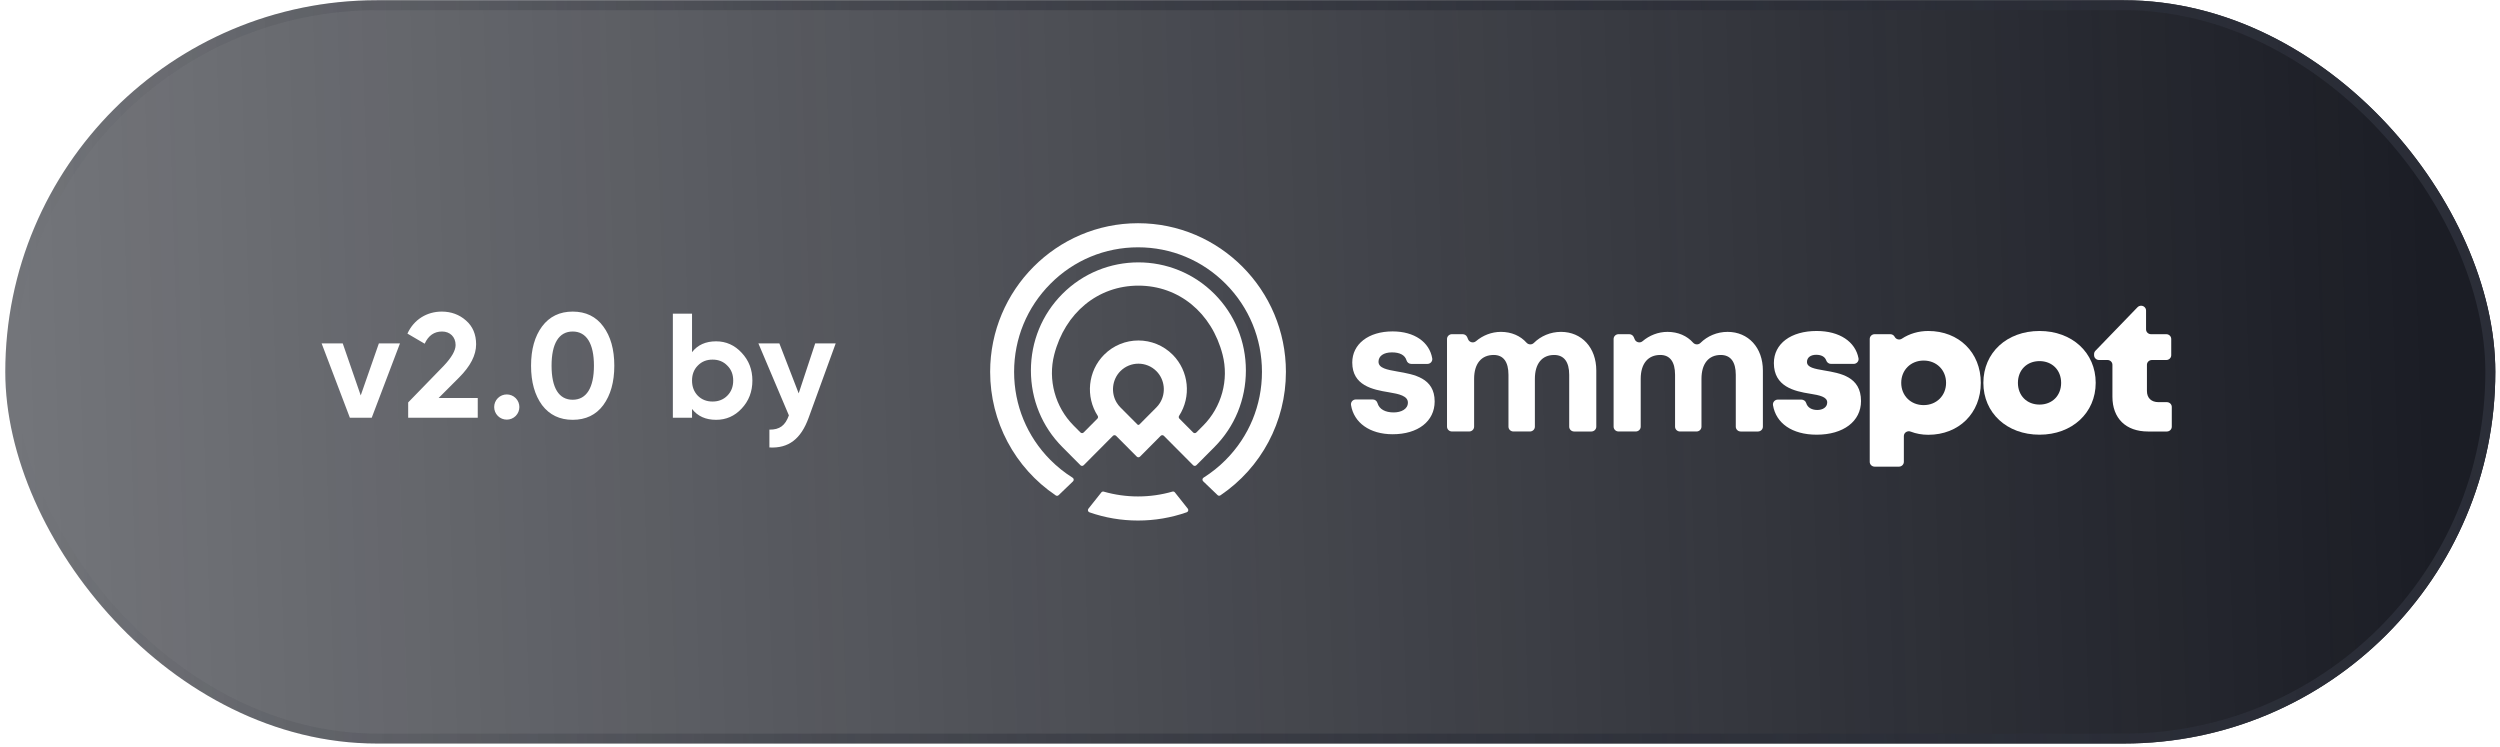
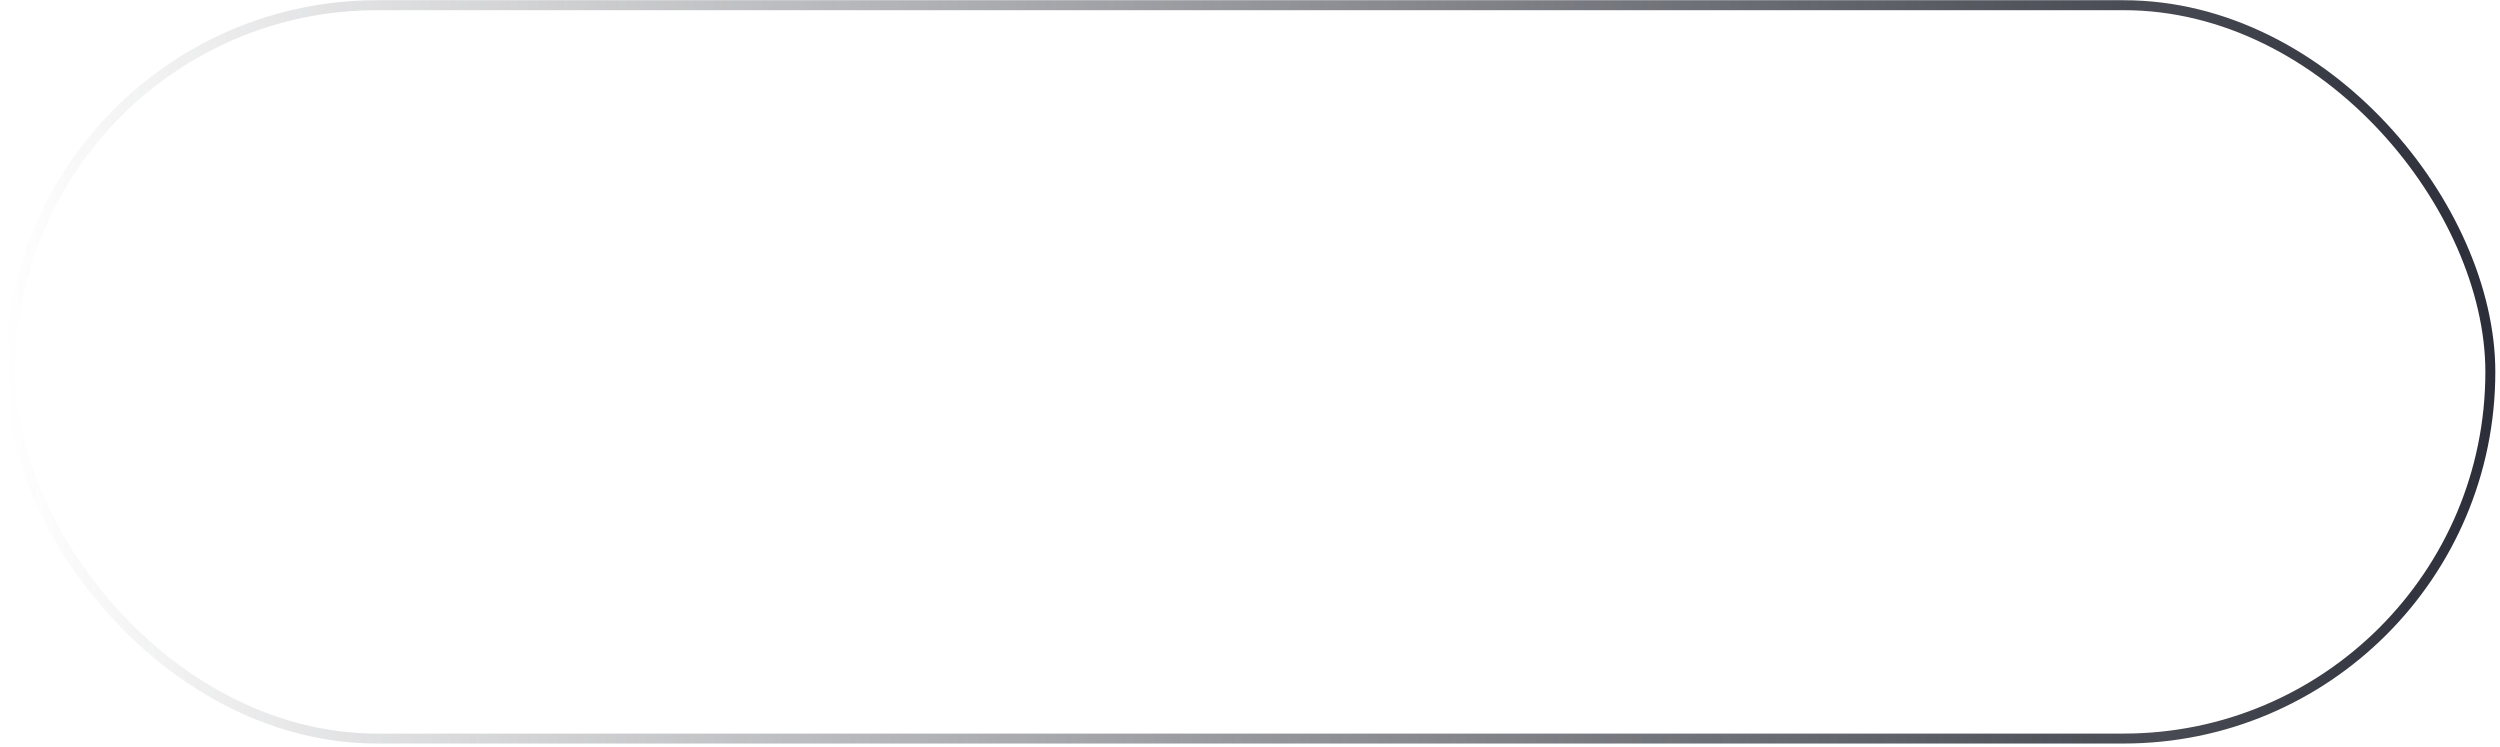
<svg xmlns="http://www.w3.org/2000/svg" width="251" height="75" viewBox="0 0 251 75" fill="none">
  <g filter="url(#filter0_b)">
-     <rect x="0.53" y="0.023" width="250" height="74.627" rx="37.313" fill="url(#paint0_linear)" />
    <rect x="1.03" y="0.523" width="249" height="73.627" rx="36.813" stroke="url(#paint1_linear)" />
  </g>
  <path d="M139.821 43.598C137.528 43.598 135.927 42.444 135.642 40.663C135.596 40.369 135.828 40.104 136.133 40.104H137.818C138.045 40.104 138.24 40.255 138.299 40.468C138.476 41.095 139.095 41.408 139.923 41.408C140.677 41.408 141.353 41.076 141.353 40.422C141.353 39.755 140.481 39.553 139.418 39.38C137.812 39.12 135.767 38.702 135.767 36.399C135.767 34.55 137.386 33.273 139.814 33.273C142.003 33.273 143.513 34.34 143.797 35.98C143.848 36.272 143.612 36.538 143.307 36.538H141.695C141.471 36.538 141.277 36.392 141.216 36.183C141.059 35.645 140.538 35.379 139.747 35.379C138.901 35.379 138.402 35.756 138.402 36.315C138.402 36.967 139.26 37.118 140.305 37.302C141.946 37.589 144.04 37.926 144.04 40.306C144.039 42.301 142.361 43.599 139.821 43.598Z" fill="white" />
-   <path d="M160.268 37.195V42.84C160.268 43.107 160.046 43.323 159.771 43.323H158.045C157.77 43.323 157.548 43.107 157.548 42.84V37.631C157.548 36.327 157.021 35.639 156.036 35.639C154.822 35.639 154.102 36.507 154.102 38.037V42.839C154.102 43.106 153.88 43.322 153.605 43.322H151.947C151.673 43.322 151.45 43.106 151.45 42.839V37.63C151.45 36.326 150.939 35.638 149.965 35.638C148.735 35.638 148.001 36.506 148.001 38.036V42.838C148.001 43.105 147.778 43.321 147.504 43.321H145.777C145.503 43.321 145.28 43.105 145.28 42.838V34.034C145.28 33.767 145.503 33.552 145.777 33.552H146.847C147.048 33.552 147.231 33.67 147.307 33.852L147.399 34.072C147.528 34.377 147.929 34.477 148.184 34.259C148.866 33.676 149.753 33.32 150.691 33.32C151.745 33.32 152.649 33.716 153.261 34.405C153.454 34.622 153.792 34.635 153.999 34.43C154.692 33.743 155.662 33.32 156.724 33.32C158.807 33.32 160.268 34.905 160.268 37.195Z" fill="white" />
  <path d="M176.994 37.195V42.84C176.994 43.107 176.771 43.323 176.497 43.323H174.77C174.496 43.323 174.273 43.107 174.273 42.84V37.631C174.273 36.327 173.747 35.639 172.762 35.639C171.548 35.639 170.828 36.507 170.828 38.037V42.839C170.828 43.106 170.606 43.322 170.331 43.322H168.673C168.398 43.322 168.176 43.106 168.176 42.839V37.63C168.176 36.326 167.665 35.638 166.691 35.638C165.461 35.638 164.727 36.506 164.727 38.036V42.838C164.727 43.105 164.504 43.321 164.23 43.321H162.503C162.229 43.321 162.006 43.105 162.006 42.838V34.034C162.006 33.767 162.229 33.552 162.503 33.552H163.573C163.774 33.552 163.957 33.67 164.033 33.852L164.126 34.072C164.254 34.377 164.656 34.477 164.91 34.259C165.593 33.676 166.479 33.32 167.417 33.32C168.471 33.32 169.376 33.716 169.987 34.405C170.181 34.622 170.519 34.635 170.726 34.43C171.418 33.743 172.388 33.32 173.45 33.32C175.532 33.32 176.994 34.905 176.994 37.195Z" fill="white" />
  <path d="M182.4 43.643C179.908 43.643 178.305 42.481 178.009 40.68C177.961 40.386 178.194 40.119 178.5 40.119H180.853C181.077 40.119 181.281 40.258 181.342 40.465C181.483 40.941 181.924 41.162 182.464 41.162C182.971 41.162 183.452 40.911 183.452 40.406C183.452 39.843 182.69 39.682 181.724 39.527C180.164 39.281 178.097 38.824 178.097 36.454C178.097 34.496 179.815 33.231 182.392 33.231C184.7 33.231 186.276 34.307 186.594 35.968C186.651 36.263 186.414 36.535 186.105 36.535H183.831C183.611 36.535 183.424 36.393 183.355 36.191C183.221 35.804 182.846 35.621 182.348 35.621C181.793 35.621 181.42 35.888 181.42 36.342C181.42 36.898 182.189 37.028 183.145 37.193C184.734 37.467 186.846 37.788 186.846 40.266C186.846 42.306 185.072 43.643 182.4 43.643Z" fill="white" />
  <path d="M198.872 38.437C198.872 41.481 196.673 43.653 193.598 43.653C192.967 43.653 192.373 43.542 191.832 43.334C191.503 43.208 191.147 43.437 191.147 43.78V46.369C191.147 46.636 190.924 46.852 190.65 46.852H188.218C187.944 46.852 187.721 46.636 187.721 46.369V34.034C187.721 33.767 187.944 33.552 188.218 33.552H189.782C189.965 33.552 190.132 33.649 190.219 33.804L190.234 33.831C190.373 34.08 190.703 34.164 190.945 34.005C191.698 33.51 192.603 33.231 193.599 33.231C196.673 33.231 198.872 35.393 198.872 38.437ZM195.386 38.437C195.386 37.153 194.432 36.2 193.135 36.2C191.837 36.2 190.883 37.153 190.883 38.437C190.883 39.721 191.837 40.673 193.135 40.673C194.424 40.673 195.386 39.721 195.386 38.437Z" fill="white" />
-   <path d="M199.13 38.437C199.13 35.408 201.49 33.231 204.769 33.231C208.038 33.231 210.408 35.408 210.408 38.437C210.408 41.455 208.038 43.643 204.769 43.643C201.49 43.643 199.13 41.456 199.13 38.437ZM204.769 40.62C206.032 40.62 206.938 39.73 206.938 38.438C206.938 37.154 206.033 36.255 204.769 36.255C203.505 36.255 202.599 37.145 202.599 38.438C202.6 39.729 203.506 40.62 204.769 40.62Z" fill="white" />
-   <path d="M218.047 40.858V42.84C218.047 43.107 217.825 43.323 217.55 43.323H215.663C213.439 43.323 212.087 42.002 212.087 39.831V36.627C212.087 36.36 211.865 36.144 211.59 36.144H210.743C210.468 36.144 210.246 35.928 210.246 35.661V35.548C210.246 35.425 210.294 35.307 210.381 35.217L214.605 30.847C214.699 30.75 214.83 30.695 214.967 30.695C215.242 30.695 215.464 30.911 215.464 31.178V33.07C215.464 33.337 215.687 33.553 215.961 33.553H217.495C217.769 33.553 217.992 33.768 217.992 34.035V35.662C217.992 35.929 217.769 36.145 217.495 36.145H216.049C215.774 36.145 215.552 36.361 215.552 36.627V39.254C215.552 39.954 215.986 40.376 216.717 40.376H217.55C217.825 40.375 218.047 40.591 218.047 40.858Z" fill="white" />
-   <path d="M125.087 37.198C125.087 34.289 123.968 31.561 121.935 29.518C117.722 25.284 110.868 25.284 106.655 29.518C104.623 31.561 103.503 34.288 103.503 37.198C103.503 40.108 104.622 42.835 106.655 44.878L108.477 46.71C108.566 46.799 108.711 46.799 108.8 46.71L111.735 43.76C111.825 43.67 111.969 43.67 112.058 43.76L114.134 45.846C114.223 45.936 114.367 45.936 114.457 45.846L116.532 43.759C116.621 43.669 116.766 43.669 116.855 43.759L119.791 46.709C119.88 46.798 120.025 46.798 120.114 46.709L121.936 44.877C123.968 42.835 125.087 40.108 125.087 37.198ZM120.801 42.729L120.114 43.419C120.025 43.509 119.88 43.509 119.791 43.419L118.413 42.034C118.338 41.958 118.324 41.839 118.381 41.749C119.621 39.831 119.373 37.257 117.741 35.617C115.841 33.707 112.75 33.707 110.85 35.617C109.218 37.257 108.97 39.831 110.209 41.749C110.267 41.839 110.252 41.958 110.177 42.034L108.801 43.418C108.712 43.508 108.567 43.508 108.478 43.418L107.791 42.728C105.939 40.866 105.193 38.136 105.845 35.605C106.928 31.397 110.245 28.678 114.296 28.678C118.347 28.678 121.664 31.397 122.747 35.605C123.399 38.137 122.653 40.867 120.801 42.729ZM114.394 42.62C114.34 42.674 114.253 42.674 114.199 42.62L112.487 40.9C112.356 40.769 112.239 40.621 112.138 40.462C111.503 39.452 111.65 38.107 112.487 37.264C112.986 36.763 113.641 36.513 114.296 36.513C114.951 36.513 115.606 36.763 116.105 37.264C116.943 38.107 117.09 39.452 116.453 40.462C116.356 40.619 116.238 40.766 116.105 40.9L114.394 42.62Z" fill="white" />
  <path d="M117.715 49.356C116.597 49.679 115.434 49.843 114.258 49.843C113.089 49.843 111.931 49.68 110.815 49.36C110.727 49.335 110.632 49.365 110.575 49.438L109.275 51.076C109.178 51.199 109.231 51.385 109.379 51.436C110.945 51.984 112.586 52.262 114.258 52.262C115.933 52.262 117.579 51.982 119.152 51.431C119.3 51.38 119.353 51.194 119.255 51.071L117.956 49.433C117.899 49.361 117.803 49.33 117.715 49.356Z" fill="white" />
  <path d="M114.259 22.411C106.072 22.411 99.411 29.106 99.411 37.336C99.411 42.323 101.874 46.96 106 49.742C106.089 49.801 106.207 49.791 106.284 49.717L107.731 48.327C107.838 48.223 107.821 48.044 107.694 47.965C106.889 47.461 106.138 46.859 105.459 46.179C103.11 43.818 101.816 40.677 101.816 37.336C101.816 33.995 103.111 30.855 105.461 28.494C107.809 26.131 110.934 24.83 114.259 24.83C117.583 24.83 120.708 26.131 123.056 28.494C125.406 30.855 126.701 33.995 126.701 37.336C126.701 40.678 125.406 43.818 123.056 46.179C122.386 46.854 121.637 47.452 120.834 47.958C120.708 48.037 120.689 48.216 120.797 48.319L122.244 49.709C122.321 49.784 122.44 49.794 122.529 49.733C126.648 46.952 129.106 42.318 129.106 37.336C129.106 29.106 122.446 22.411 114.259 22.411Z" fill="white" />
  <path d="M36.217 39.702L34.411 34.478H32.291L35.127 41.941H37.321L40.157 34.478H38.038L36.217 39.702ZM47.966 41.941V39.956H44.041L46.085 37.911C47.235 36.762 47.802 35.657 47.802 34.568C47.802 33.568 47.458 32.762 46.787 32.18C46.115 31.583 45.294 31.284 44.354 31.284C42.876 31.284 41.563 32.06 40.906 33.493L42.638 34.508C43.011 33.687 43.593 33.284 44.384 33.284C45.175 33.284 45.742 33.822 45.742 34.642C45.742 35.195 45.339 35.896 44.548 36.732L40.981 40.404V41.941H47.966ZM51.776 41.762C52.268 41.269 52.268 40.463 51.776 39.971C51.283 39.478 50.477 39.478 49.985 39.971C49.492 40.463 49.492 41.269 49.985 41.762C50.477 42.254 51.283 42.254 51.776 41.762ZM57.497 42.15C58.81 42.15 59.84 41.657 60.571 40.672C61.303 39.672 61.676 38.359 61.676 36.717C61.676 35.075 61.303 33.762 60.571 32.777C59.84 31.777 58.81 31.284 57.497 31.284C56.198 31.284 55.168 31.777 54.422 32.777C53.691 33.762 53.318 35.075 53.318 36.717C53.318 38.359 53.691 39.672 54.422 40.672C55.168 41.657 56.198 42.15 57.497 42.15ZM59.631 36.717C59.631 38.926 58.885 40.135 57.497 40.135C56.108 40.135 55.377 38.941 55.377 36.717C55.377 34.493 56.108 33.284 57.497 33.284C58.885 33.284 59.631 34.493 59.631 36.717ZM71.898 34.269C70.853 34.269 70.047 34.627 69.48 35.359V31.493H67.555V41.941H69.48V41.06C70.047 41.792 70.853 42.15 71.898 42.15C72.898 42.15 73.763 41.777 74.465 41.016C75.181 40.254 75.54 39.314 75.54 38.209C75.54 37.105 75.181 36.18 74.465 35.419C73.763 34.657 72.898 34.269 71.898 34.269ZM70.062 39.732C69.674 39.329 69.48 38.822 69.48 38.209C69.48 37.598 69.674 37.09 70.062 36.702C70.45 36.299 70.943 36.105 71.54 36.105C72.137 36.105 72.629 36.299 73.017 36.702C73.42 37.09 73.614 37.598 73.614 38.209C73.614 38.822 73.42 39.329 73.017 39.732C72.629 40.12 72.137 40.314 71.54 40.314C70.943 40.314 70.45 40.12 70.062 39.732ZM80.188 39.493L78.248 34.478H76.143L79.203 41.702C78.845 42.717 78.278 43.15 77.248 43.135V44.926C79.158 45.03 80.412 44.09 81.188 41.941L83.904 34.478H81.845L80.188 39.493Z" fill="white" />
  <defs>
    <filter id="filter0_b" x="-49.47" y="-49.977" width="350" height="174.627" filterUnits="userSpaceOnUse" color-interpolation-filters="sRGB">
      <feFlood flood-opacity="0" result="BackgroundImageFix" />
      <feGaussianBlur in="BackgroundImage" stdDeviation="25" />
      <feComposite in2="SourceAlpha" operator="in" result="effect1_backgroundBlur" />
      <feBlend mode="normal" in="SourceGraphic" in2="effect1_backgroundBlur" result="shape" />
    </filter>
    <linearGradient id="paint0_linear" x1="244.115" y1="37.336" x2="-36.314" y2="45.968" gradientUnits="userSpaceOnUse">
      <stop stop-color="#1B1D25" />
      <stop offset="1" stop-color="#1A1D25" stop-opacity="0.55" />
    </linearGradient>
    <linearGradient id="paint1_linear" x1="250.53" y1="30.589" x2="0.53" y2="37.336" gradientUnits="userSpaceOnUse">
      <stop stop-color="#2B2E38" />
      <stop offset="1" stop-color="#2B2E38" stop-opacity="0" />
    </linearGradient>
  </defs>
</svg>